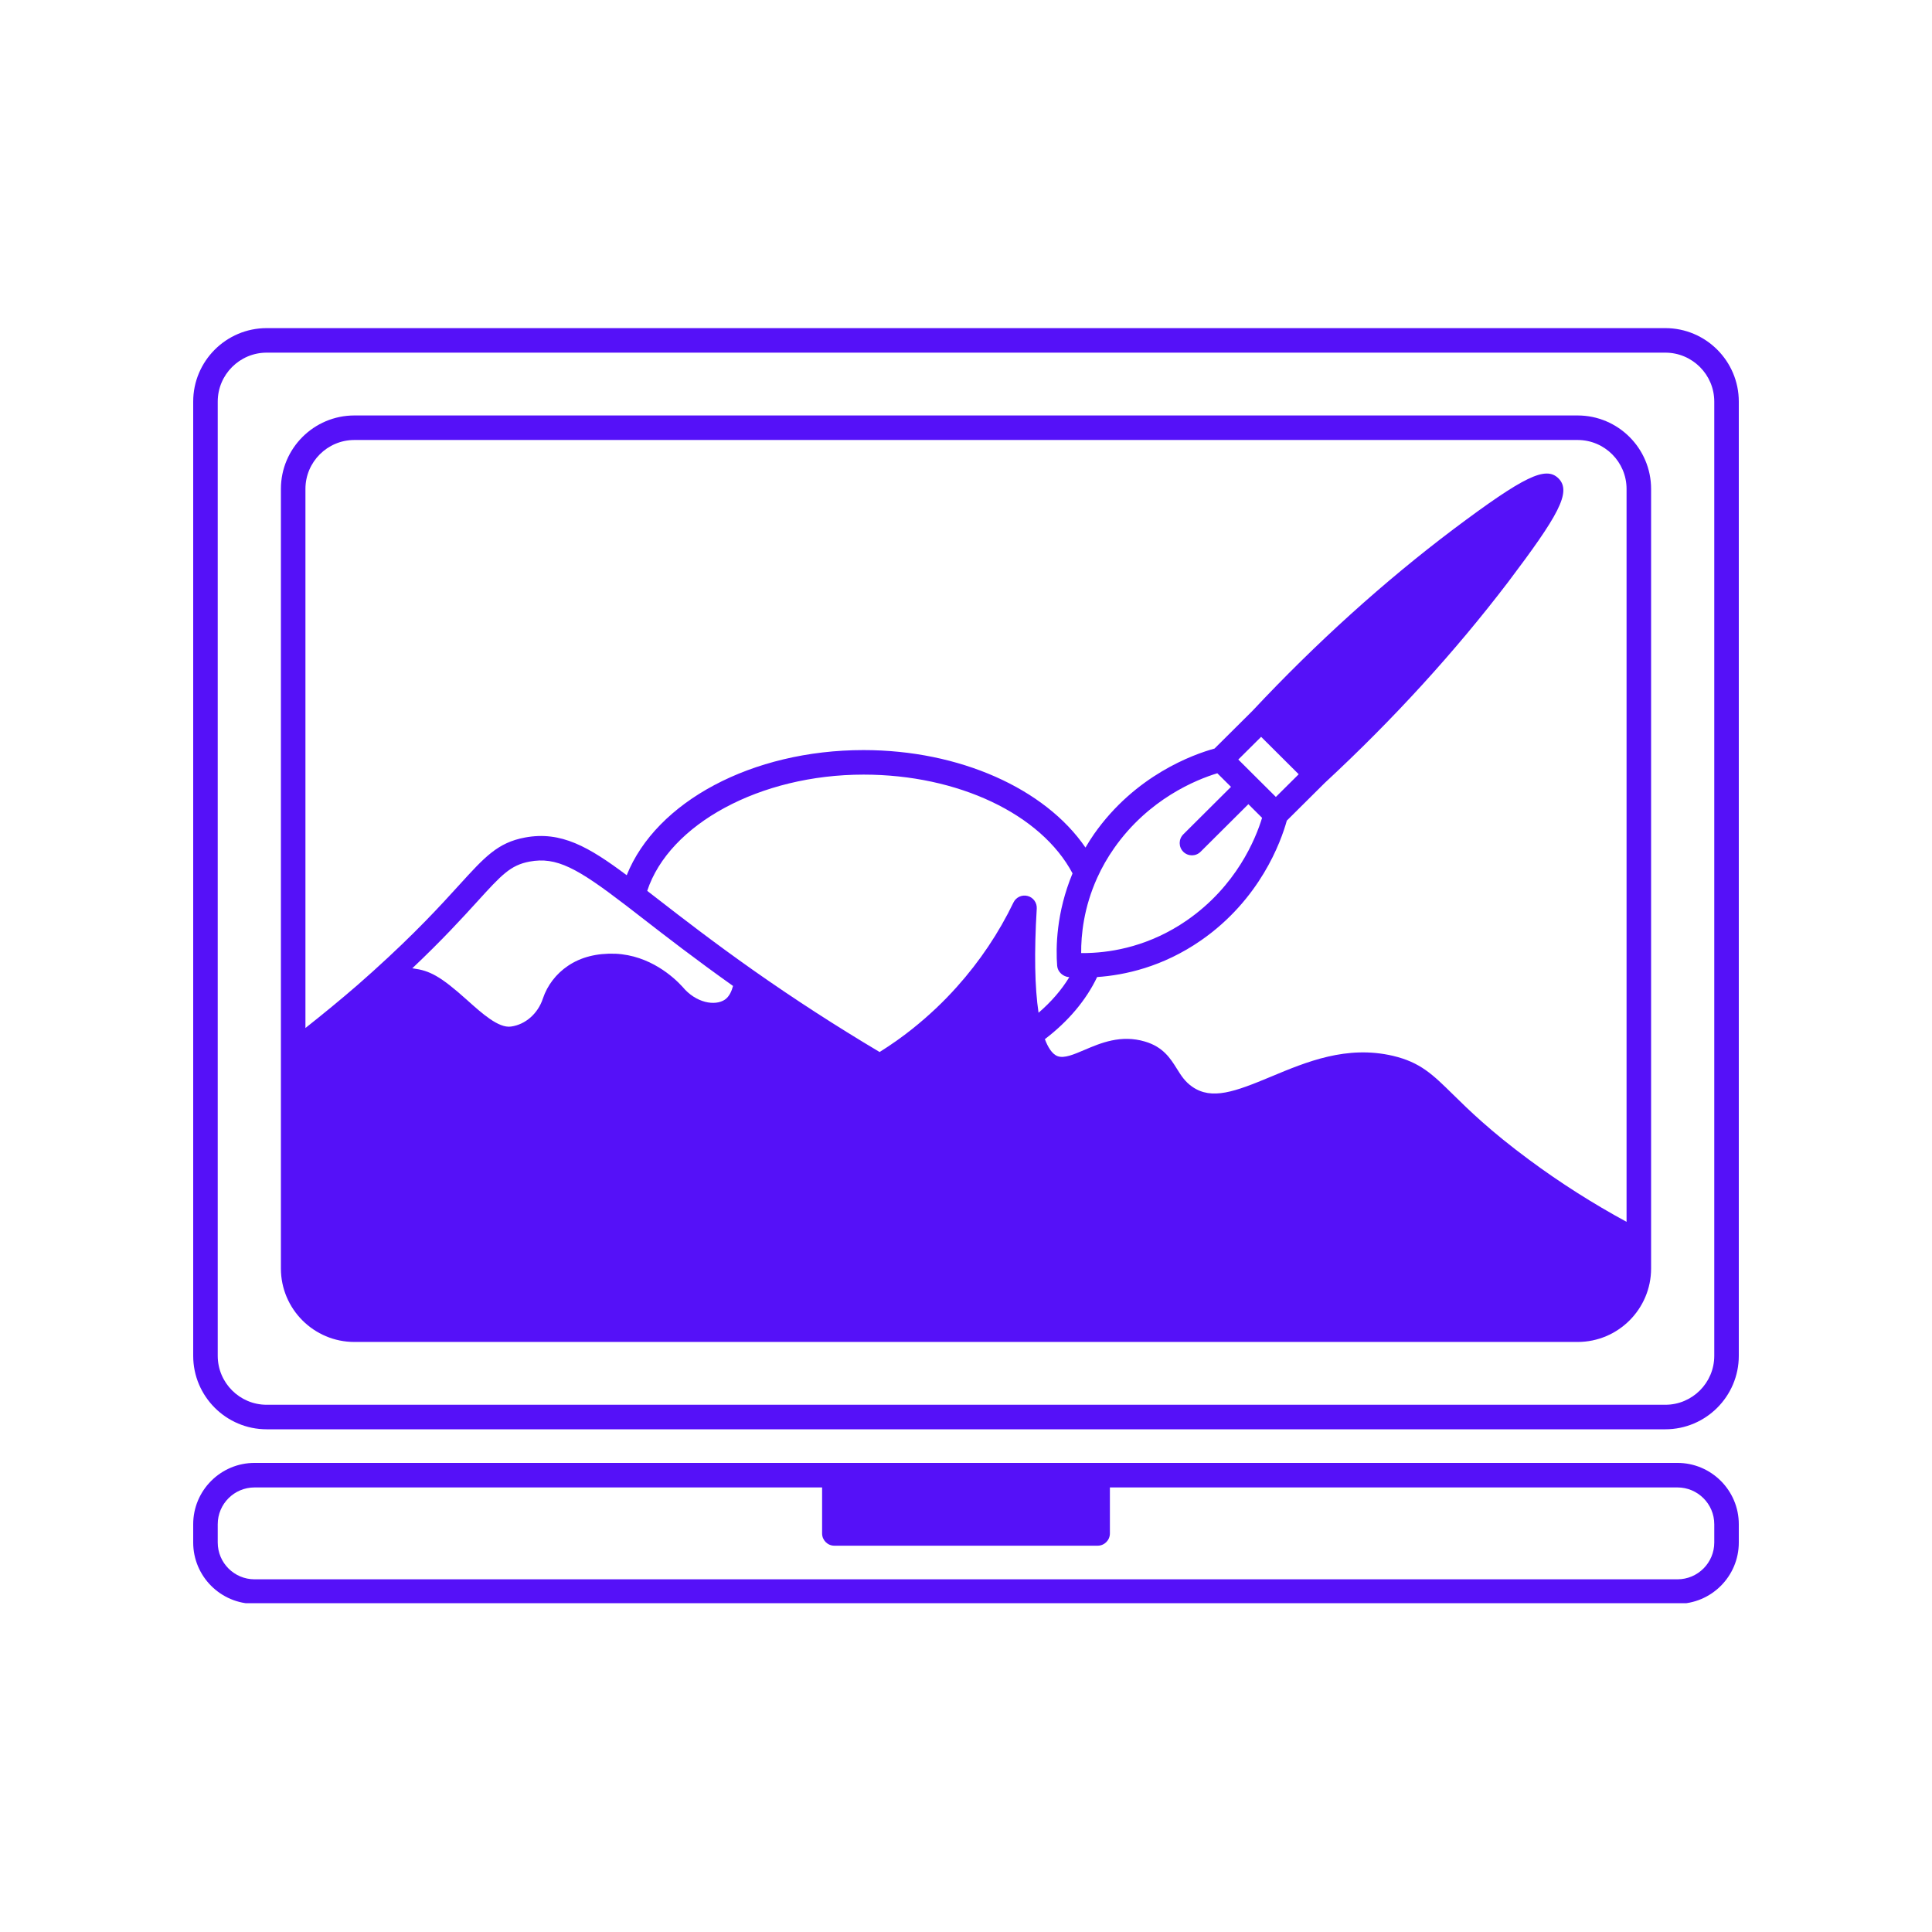
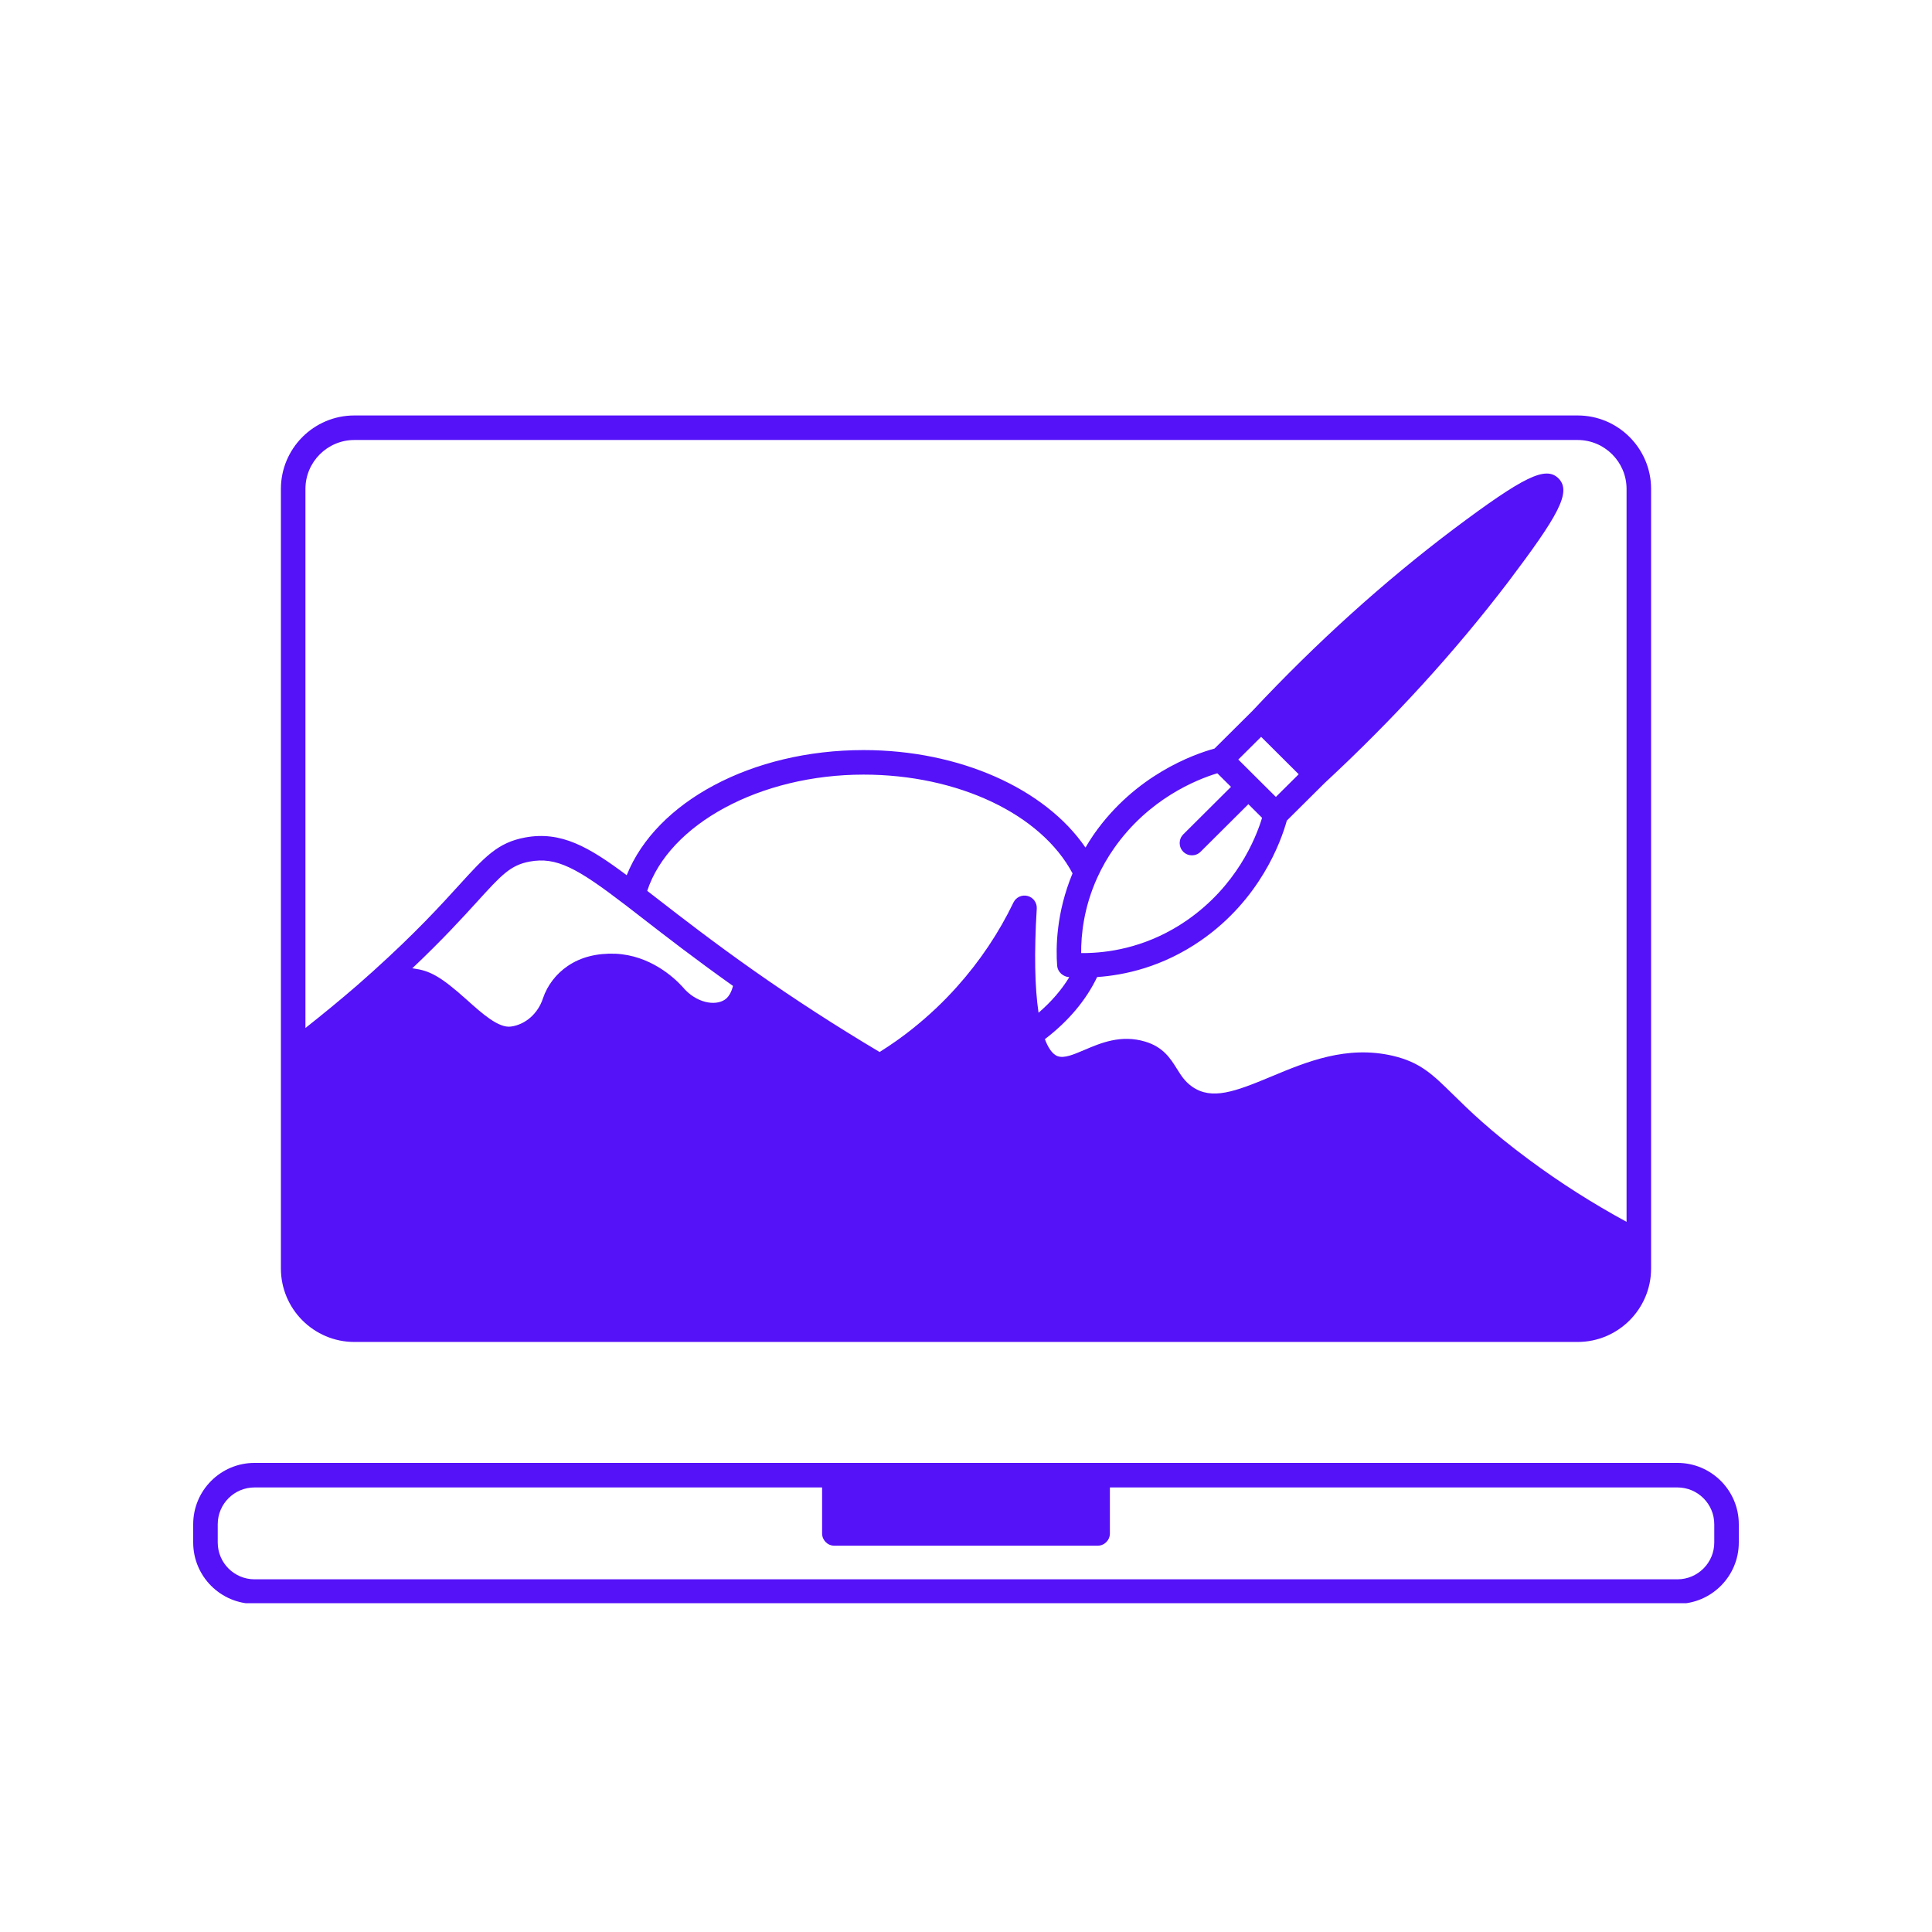
<svg xmlns="http://www.w3.org/2000/svg" width="500" zoomAndPan="magnify" viewBox="0 0 375 375" height="500" preserveAspectRatio="xMidYMid meet" version="1.2">
  <defs>
    <clipPath id="d421b2a196">
-       <path d="M 37.5 63.684 L 337.5 63.684 L 337.5 278 L 37.5 278 Z M 37.5 63.684 " />
-     </clipPath>
+       </clipPath>
    <clipPath id="25a4594d3a">
      <path d="M 37.5 283 L 337.5 283 L 337.5 311.184 L 37.5 311.184 Z M 37.5 283 " />
    </clipPath>
  </defs>
  <g id="2c8459fbbb">
    <g clip-rule="nonzero" clip-path="url(#d421b2a196)">
-       <path style=" stroke:none;fill-rule:nonzero;fill:#5511f8;fill-opacity:1;" d="M 323.238 63.688 L 51.762 63.688 C 43.898 63.688 37.5 70.086 37.5 77.949 L 37.5 263.164 C 37.5 271.027 43.898 277.426 51.762 277.426 L 323.238 277.426 C 331.102 277.426 337.5 271.027 337.5 263.164 L 337.5 77.949 C 337.5 70.086 331.102 63.688 323.238 63.688 Z M 332.738 263.164 C 332.738 268.402 328.477 272.664 323.238 272.664 L 51.762 272.664 C 46.523 272.664 42.262 268.402 42.262 263.164 L 42.262 77.949 C 42.262 72.711 46.523 68.449 51.762 68.449 L 323.238 68.449 C 328.477 68.449 332.738 72.711 332.738 77.949 Z M 332.738 263.164 " />
-     </g>
-     <path style=" stroke:none;fill-rule:nonzero;fill:#5511f8;fill-opacity:1;" d="M 306.215 80.641 L 68.785 80.641 C 60.922 80.641 54.523 87.035 54.523 94.902 L 54.523 246.211 C 54.523 254.074 60.922 260.473 68.785 260.473 L 306.215 260.473 C 314.078 260.473 320.477 254.074 320.477 246.211 L 320.477 94.902 C 320.477 87.035 314.078 80.641 306.215 80.641 Z M 140.723 194.012 C 138.809 195.328 135.07 194.684 132.469 191.531 C 130.797 189.703 126.18 185.426 119.445 185.117 C 115.836 184.992 112.738 185.777 110.242 187.469 C 107.957 189.004 106.23 191.25 105.379 193.801 C 104.418 196.738 101.984 198.879 99.176 199.254 C 96.777 199.598 93.551 196.699 90.711 194.152 C 85.434 189.402 83.371 188.402 80.211 187.969 C 80.148 187.961 80.082 187.965 80.02 187.953 C 85.879 182.406 89.723 178.195 92.656 174.973 C 97.312 169.852 99.059 167.938 102.77 167.238 C 108.023 166.258 112.031 168.484 121.406 175.672 L 121.43 175.688 L 124.641 178.172 C 129.277 181.77 135.008 186.203 142.281 191.371 C 142.027 192.324 141.578 193.414 140.723 194.012 Z M 201.234 176.352 C 201.301 175.219 200.559 174.191 199.457 173.906 C 198.355 173.617 197.203 174.152 196.711 175.176 C 193.863 181.086 190.168 186.598 185.723 191.555 C 183.113 194.477 180.293 197.137 177.105 199.688 C 175.133 201.266 173.039 202.746 170.734 204.195 C 162.328 199.199 154.113 193.883 146.297 188.383 C 138.496 182.887 132.43 178.188 127.559 174.41 L 125.625 172.914 C 129.895 159.961 147.539 150.352 167.617 150.352 C 185.973 150.352 202.082 158.023 208.18 169.523 C 205.008 177.145 204.922 183.984 205.195 187.469 C 205.289 188.648 206.348 189.59 207.527 189.664 C 207.535 189.664 207.543 189.664 207.551 189.664 C 206.051 192.137 204.035 194.465 201.582 196.574 C 200.844 191.684 200.715 184.926 201.234 176.352 Z M 315.715 237.156 C 309.219 233.629 302.863 229.605 296.797 225.105 C 289.223 219.508 285.059 215.414 282.02 212.426 C 278.07 208.543 275.684 206.195 270.375 204.938 C 261.387 202.84 253.59 206.098 246.715 208.973 C 239.703 211.902 235.215 213.57 231.422 210.941 C 230.004 209.957 229.277 208.797 228.434 207.449 C 227.191 205.465 225.785 203.211 222.246 202.168 C 217.555 200.777 213.633 202.449 210.484 203.793 C 208.387 204.684 206.578 205.457 205.309 205.012 C 204.188 204.621 203.375 203.195 202.809 201.699 C 207.355 198.238 210.82 194.121 212.953 189.645 C 218.273 189.281 225.652 187.695 233.09 182.547 C 244.59 174.574 248.621 163.418 249.77 159.281 L 257.125 151.973 C 270.414 139.656 282.355 126.578 292.742 112.957 C 302.375 100.184 305.137 95.492 302.5 92.852 C 300.02 90.406 295.844 92.426 282.18 102.668 C 268.621 112.887 255.473 124.77 243.094 137.984 L 235.742 145.293 C 231.594 146.438 220.367 150.469 212.352 161.895 C 211.754 162.746 211.215 163.629 210.691 164.512 C 202.852 153.055 186.23 145.59 167.617 145.59 C 145.953 145.59 127.352 155.625 121.645 169.879 C 114.293 164.383 108.906 161.254 101.895 162.562 C 96.609 163.555 94.113 166.301 89.137 171.77 C 85.578 175.684 80.703 181.043 72.375 188.547 L 69.414 191.176 C 66.09 194.062 62.723 196.812 59.285 199.535 L 59.285 94.902 C 59.285 89.664 63.547 85.402 68.785 85.402 L 306.215 85.402 C 311.453 85.402 315.715 89.664 315.715 94.902 Z M 229.668 165.32 C 230.133 165.785 230.746 166.02 231.355 166.02 C 231.961 166.02 232.57 165.789 233.035 165.324 L 242.309 156.09 L 244.969 158.742 C 243.719 162.836 240 171.965 230.383 178.633 C 223.188 183.609 216.035 184.828 211.281 184.973 C 210.766 184.992 210.297 185.004 209.855 184.992 C 209.824 181.48 210.352 176.145 212.98 170.355 C 213.871 168.383 214.973 166.453 216.258 164.621 C 222.965 155.062 232.168 151.34 236.281 150.09 L 238.934 152.73 L 229.676 161.949 C 228.746 162.879 228.742 164.387 229.668 165.32 Z M 240.352 147.426 L 244.785 143.02 L 252.078 150.281 L 247.645 154.684 L 243.996 151.055 Z M 240.352 147.426 " />
+       </g>
+     <path style=" stroke:none;fill-rule:nonzero;fill:#5511f8;fill-opacity:1;" d="M 306.215 80.641 L 68.785 80.641 C 60.922 80.641 54.523 87.035 54.523 94.902 L 54.523 246.211 C 54.523 254.074 60.922 260.473 68.785 260.473 L 306.215 260.473 C 314.078 260.473 320.477 254.074 320.477 246.211 L 320.477 94.902 C 320.477 87.035 314.078 80.641 306.215 80.641 Z M 140.723 194.012 C 138.809 195.328 135.07 194.684 132.469 191.531 C 130.797 189.703 126.18 185.426 119.445 185.117 C 115.836 184.992 112.738 185.777 110.242 187.469 C 107.957 189.004 106.23 191.25 105.379 193.801 C 104.418 196.738 101.984 198.879 99.176 199.254 C 96.777 199.598 93.551 196.699 90.711 194.152 C 85.434 189.402 83.371 188.402 80.211 187.969 C 80.148 187.961 80.082 187.965 80.02 187.953 C 85.879 182.406 89.723 178.195 92.656 174.973 C 97.312 169.852 99.059 167.938 102.77 167.238 C 108.023 166.258 112.031 168.484 121.406 175.672 L 121.43 175.688 L 124.641 178.172 C 129.277 181.77 135.008 186.203 142.281 191.371 C 142.027 192.324 141.578 193.414 140.723 194.012 Z M 201.234 176.352 C 201.301 175.219 200.559 174.191 199.457 173.906 C 198.355 173.617 197.203 174.152 196.711 175.176 C 193.863 181.086 190.168 186.598 185.723 191.555 C 183.113 194.477 180.293 197.137 177.105 199.688 C 175.133 201.266 173.039 202.746 170.734 204.195 C 162.328 199.199 154.113 193.883 146.297 188.383 C 138.496 182.887 132.43 178.188 127.559 174.41 L 125.625 172.914 C 129.895 159.961 147.539 150.352 167.617 150.352 C 185.973 150.352 202.082 158.023 208.18 169.523 C 205.008 177.145 204.922 183.984 205.195 187.469 C 205.289 188.648 206.348 189.59 207.527 189.664 C 207.535 189.664 207.543 189.664 207.551 189.664 C 206.051 192.137 204.035 194.465 201.582 196.574 C 200.844 191.684 200.715 184.926 201.234 176.352 M 315.715 237.156 C 309.219 233.629 302.863 229.605 296.797 225.105 C 289.223 219.508 285.059 215.414 282.02 212.426 C 278.07 208.543 275.684 206.195 270.375 204.938 C 261.387 202.84 253.59 206.098 246.715 208.973 C 239.703 211.902 235.215 213.57 231.422 210.941 C 230.004 209.957 229.277 208.797 228.434 207.449 C 227.191 205.465 225.785 203.211 222.246 202.168 C 217.555 200.777 213.633 202.449 210.484 203.793 C 208.387 204.684 206.578 205.457 205.309 205.012 C 204.188 204.621 203.375 203.195 202.809 201.699 C 207.355 198.238 210.82 194.121 212.953 189.645 C 218.273 189.281 225.652 187.695 233.09 182.547 C 244.59 174.574 248.621 163.418 249.77 159.281 L 257.125 151.973 C 270.414 139.656 282.355 126.578 292.742 112.957 C 302.375 100.184 305.137 95.492 302.5 92.852 C 300.02 90.406 295.844 92.426 282.18 102.668 C 268.621 112.887 255.473 124.77 243.094 137.984 L 235.742 145.293 C 231.594 146.438 220.367 150.469 212.352 161.895 C 211.754 162.746 211.215 163.629 210.691 164.512 C 202.852 153.055 186.23 145.59 167.617 145.59 C 145.953 145.59 127.352 155.625 121.645 169.879 C 114.293 164.383 108.906 161.254 101.895 162.562 C 96.609 163.555 94.113 166.301 89.137 171.77 C 85.578 175.684 80.703 181.043 72.375 188.547 L 69.414 191.176 C 66.09 194.062 62.723 196.812 59.285 199.535 L 59.285 94.902 C 59.285 89.664 63.547 85.402 68.785 85.402 L 306.215 85.402 C 311.453 85.402 315.715 89.664 315.715 94.902 Z M 229.668 165.32 C 230.133 165.785 230.746 166.02 231.355 166.02 C 231.961 166.02 232.57 165.789 233.035 165.324 L 242.309 156.09 L 244.969 158.742 C 243.719 162.836 240 171.965 230.383 178.633 C 223.188 183.609 216.035 184.828 211.281 184.973 C 210.766 184.992 210.297 185.004 209.855 184.992 C 209.824 181.48 210.352 176.145 212.98 170.355 C 213.871 168.383 214.973 166.453 216.258 164.621 C 222.965 155.062 232.168 151.34 236.281 150.09 L 238.934 152.73 L 229.676 161.949 C 228.746 162.879 228.742 164.387 229.668 165.32 Z M 240.352 147.426 L 244.785 143.02 L 252.078 150.281 L 247.645 154.684 L 243.996 151.055 Z M 240.352 147.426 " />
    <g clip-rule="nonzero" clip-path="url(#25a4594d3a)">
      <path style=" stroke:none;fill-rule:nonzero;fill:#5511f8;fill-opacity:1;" d="M 325.594 283.949 L 49.406 283.949 C 42.84 283.949 37.5 289.289 37.5 295.852 L 37.5 299.402 C 37.5 305.965 42.84 311.305 49.406 311.305 L 325.594 311.305 C 332.16 311.305 337.5 305.965 337.5 299.402 L 337.5 295.852 C 337.5 289.289 332.16 283.949 325.594 283.949 Z M 332.738 299.402 C 332.738 303.34 329.535 306.543 325.594 306.543 L 49.406 306.543 C 45.465 306.543 42.262 303.34 42.262 299.402 L 42.262 295.852 C 42.262 291.914 45.465 288.711 49.406 288.711 L 159.57 288.711 L 159.57 297.641 C 159.57 298.953 160.637 300.02 161.953 300.02 L 213.047 300.02 C 214.363 300.02 215.43 298.953 215.43 297.641 L 215.43 288.711 L 325.594 288.711 C 329.535 288.711 332.738 291.914 332.738 295.852 Z M 332.738 299.402 " />
    </g>
  </g>
</svg>